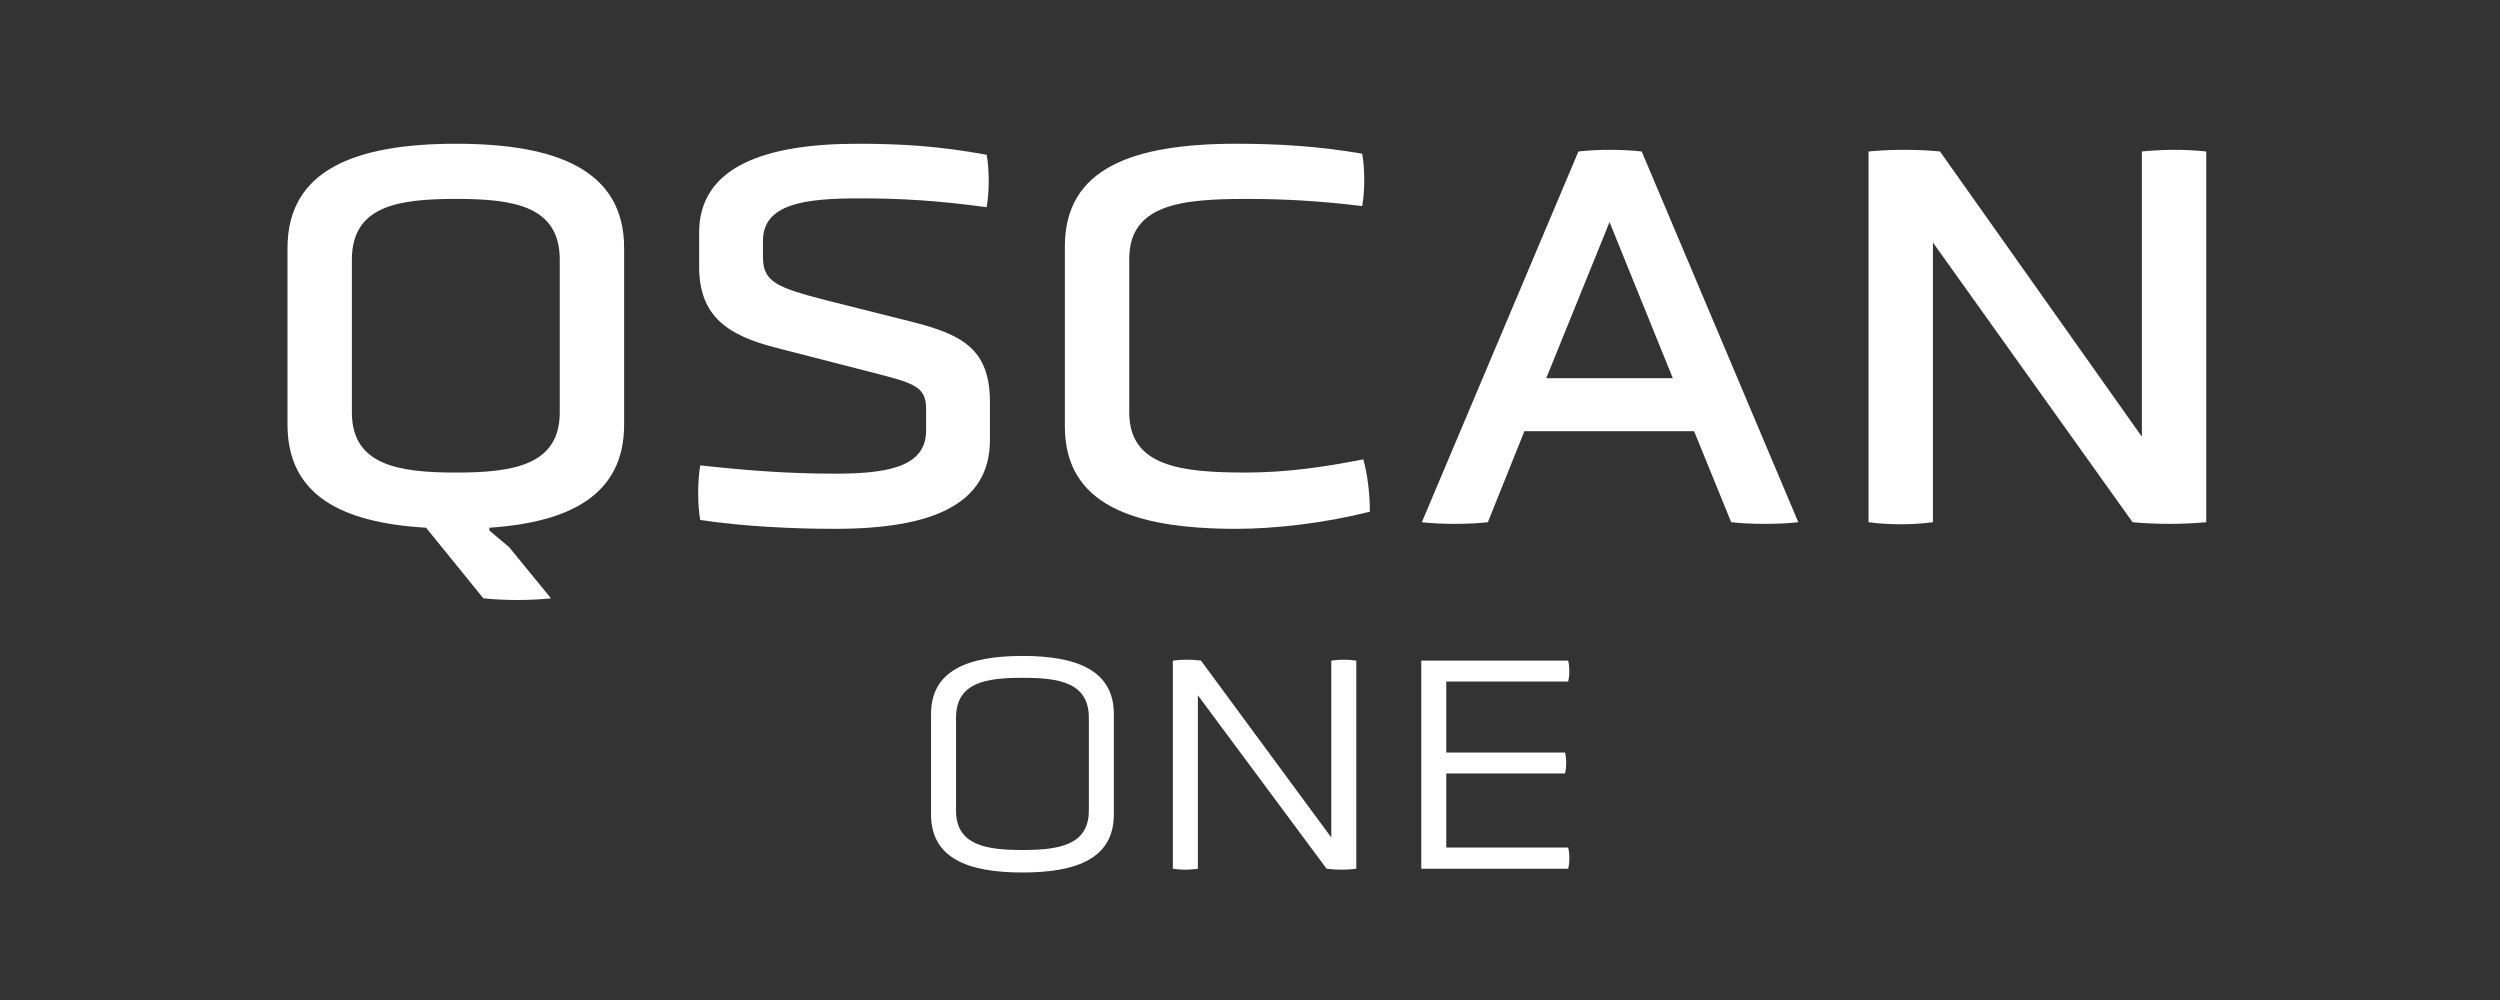
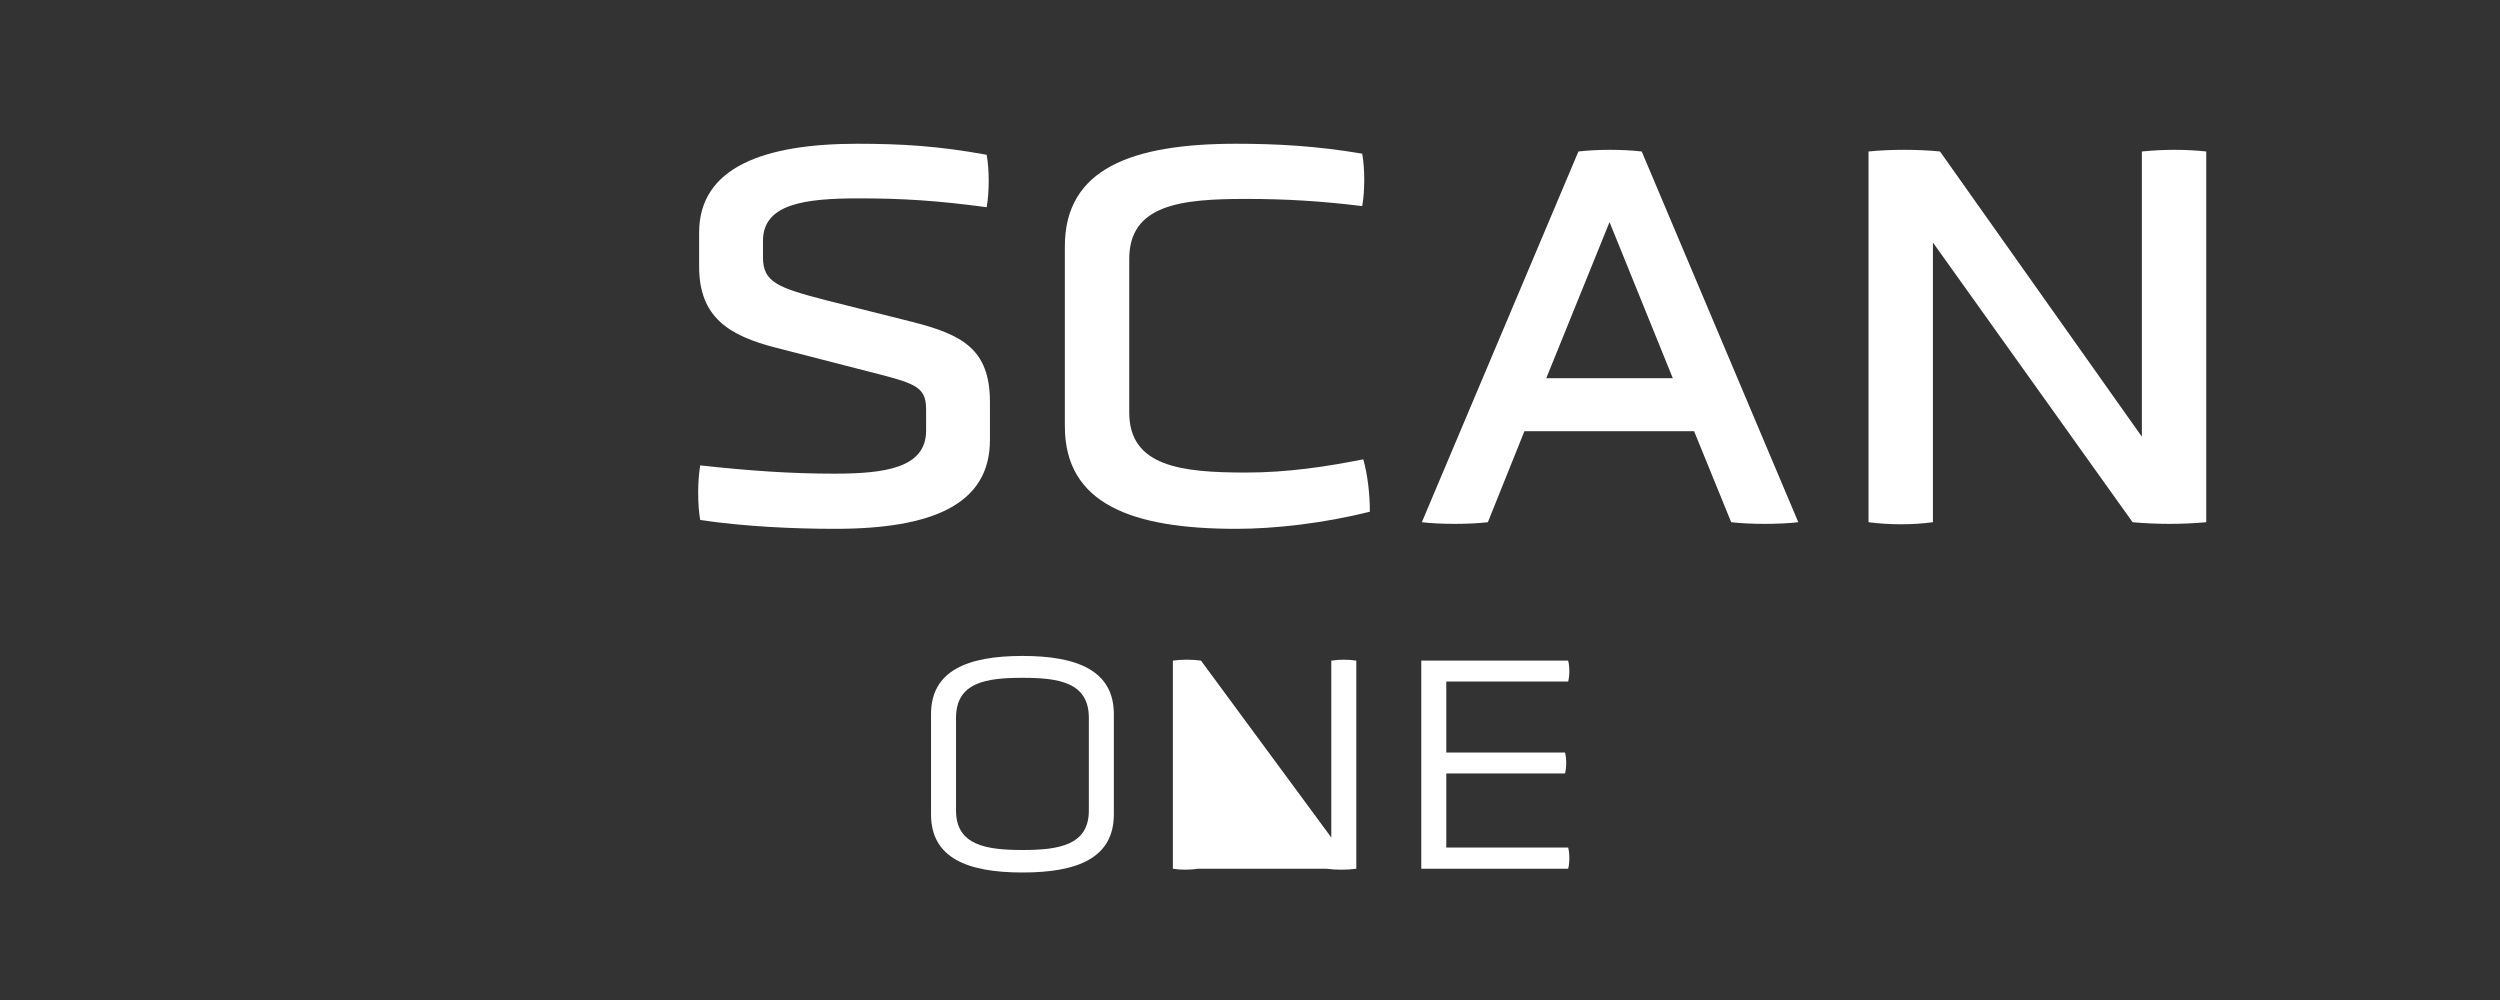
<svg xmlns="http://www.w3.org/2000/svg" width="400" height="160" viewBox="0 0 400 160" fill="none">
  <rect x="0" y="0" width="400" height="160" fill="#333333" stroke="none" />
-   <path d="M77.339 95.735C80.831 96.088 84.671 96.088 88.163 95.735L81.442 87.526L78.299 84.878V84.436C91.393 83.554 99.861 79.052 99.861 67.93V39.683C99.861 27.237 89.123 23 72.974 23C56.737 23 46 27.237 46 39.683V67.93C46 79.228 54.642 83.642 68.173 84.436L77.339 95.735ZM89.56 65.988C89.56 74.462 82.053 75.609 72.974 75.609C63.808 75.609 56.301 74.462 56.301 65.988V41.537C56.301 32.886 63.808 31.827 72.974 31.827C82.053 31.827 89.56 32.886 89.56 41.537V65.988Z" fill="white" />
  <path d="M158.39 64.311C158.39 55.837 153.938 53.542 145.994 51.511L132.289 48.069C124.433 46.039 122.076 45.156 122.076 41.184V38.536C122.076 32.621 128.71 31.739 137.439 31.739C144.423 31.739 149.923 32.092 157.866 33.151C158.303 30.768 158.303 27.149 157.866 24.765C150.184 23.353 144.161 23 137.178 23C122.163 23 111.862 26.796 111.862 37.212V42.684C111.862 50.717 116.576 53.718 124.258 55.66L139.011 59.456C146.256 61.31 148.177 61.751 148.177 65.458V68.901C148.177 74.903 141.542 75.786 133.424 75.786C126.702 75.786 120.068 75.345 112.037 74.462C111.6 76.933 111.6 80.817 112.037 83.201C119.195 84.26 127.051 84.613 133.599 84.613C149.137 84.613 158.39 80.729 158.39 70.401V64.311Z" fill="white" />
  <path d="M170.377 68.195C170.377 80.641 181.115 84.613 197.788 84.613C203.986 84.613 211.755 83.73 219.175 81.877C219.175 79.052 218.826 75.963 218.127 73.491C212.366 74.638 206.081 75.609 199.359 75.609C188.971 75.609 180.678 74.638 180.678 65.988V41.449C180.678 32.71 188.971 31.827 199.359 31.827C205.819 31.827 211.493 32.18 217.953 32.975C218.389 30.591 218.389 26.972 217.953 24.589C210.707 23.353 204.335 23 197.788 23C181.115 23 170.377 26.972 170.377 39.418V68.195Z" fill="white" />
  <path d="M276.991 83.554C279.959 83.907 284.76 83.907 287.728 83.554L262.675 24.236C259.532 23.883 255.691 23.883 252.549 24.236L227.495 83.554C230.463 83.907 235.09 83.907 238.058 83.554L243.907 68.989H271.055L276.991 83.554ZM267.651 60.515H247.398L257.525 35.535L267.651 60.515Z" fill="white" />
  <path d="M341.215 83.554C345.056 83.907 349.159 83.907 353 83.554V24.236C349.596 23.883 346.366 23.883 342.699 24.236V69.872L310.4 24.236C306.909 23.883 302.457 23.883 298.965 24.236V83.554C302.282 83.995 306.036 83.995 309.266 83.554V38.8L341.215 83.554Z" fill="white" />
  <path d="M178.215 114.25C178.215 107.3 172.365 104.95 163.615 104.95C154.815 104.95 148.965 107.3 148.965 114.25V130.3C148.965 137.3 154.815 139.6 163.615 139.6C172.365 139.6 178.215 137.3 178.215 130.3V114.25ZM174.215 129.7C174.215 135.25 169.365 136 163.615 136C157.815 136 152.965 135.25 152.965 129.7V114.85C152.965 109.15 157.815 108.45 163.615 108.45C169.365 108.45 174.215 109.15 174.215 114.85V129.7Z" fill="white" />
-   <path d="M212.259 139C213.759 139.2 215.509 139.2 217.009 139V105.7C215.709 105.5 214.409 105.5 213.009 105.7V134L192.159 105.7C190.859 105.5 188.959 105.5 187.659 105.7V139C188.959 139.2 190.359 139.2 191.659 139V111.25L212.259 139Z" fill="white" />
+   <path d="M212.259 139C213.759 139.2 215.509 139.2 217.009 139V105.7C215.709 105.5 214.409 105.5 213.009 105.7V134L192.159 105.7C190.859 105.5 188.959 105.5 187.659 105.7V139C188.959 139.2 190.359 139.2 191.659 139L212.259 139Z" fill="white" />
  <path d="M250.905 139C251.155 138.1 251.155 136.5 250.905 135.6H231.405V123.75H250.405C250.655 122.8 250.655 121.35 250.405 120.4H231.405V109.05H250.905C251.155 108.1 251.155 106.65 250.905 105.7H227.405V139H250.905Z" fill="white" />
</svg>